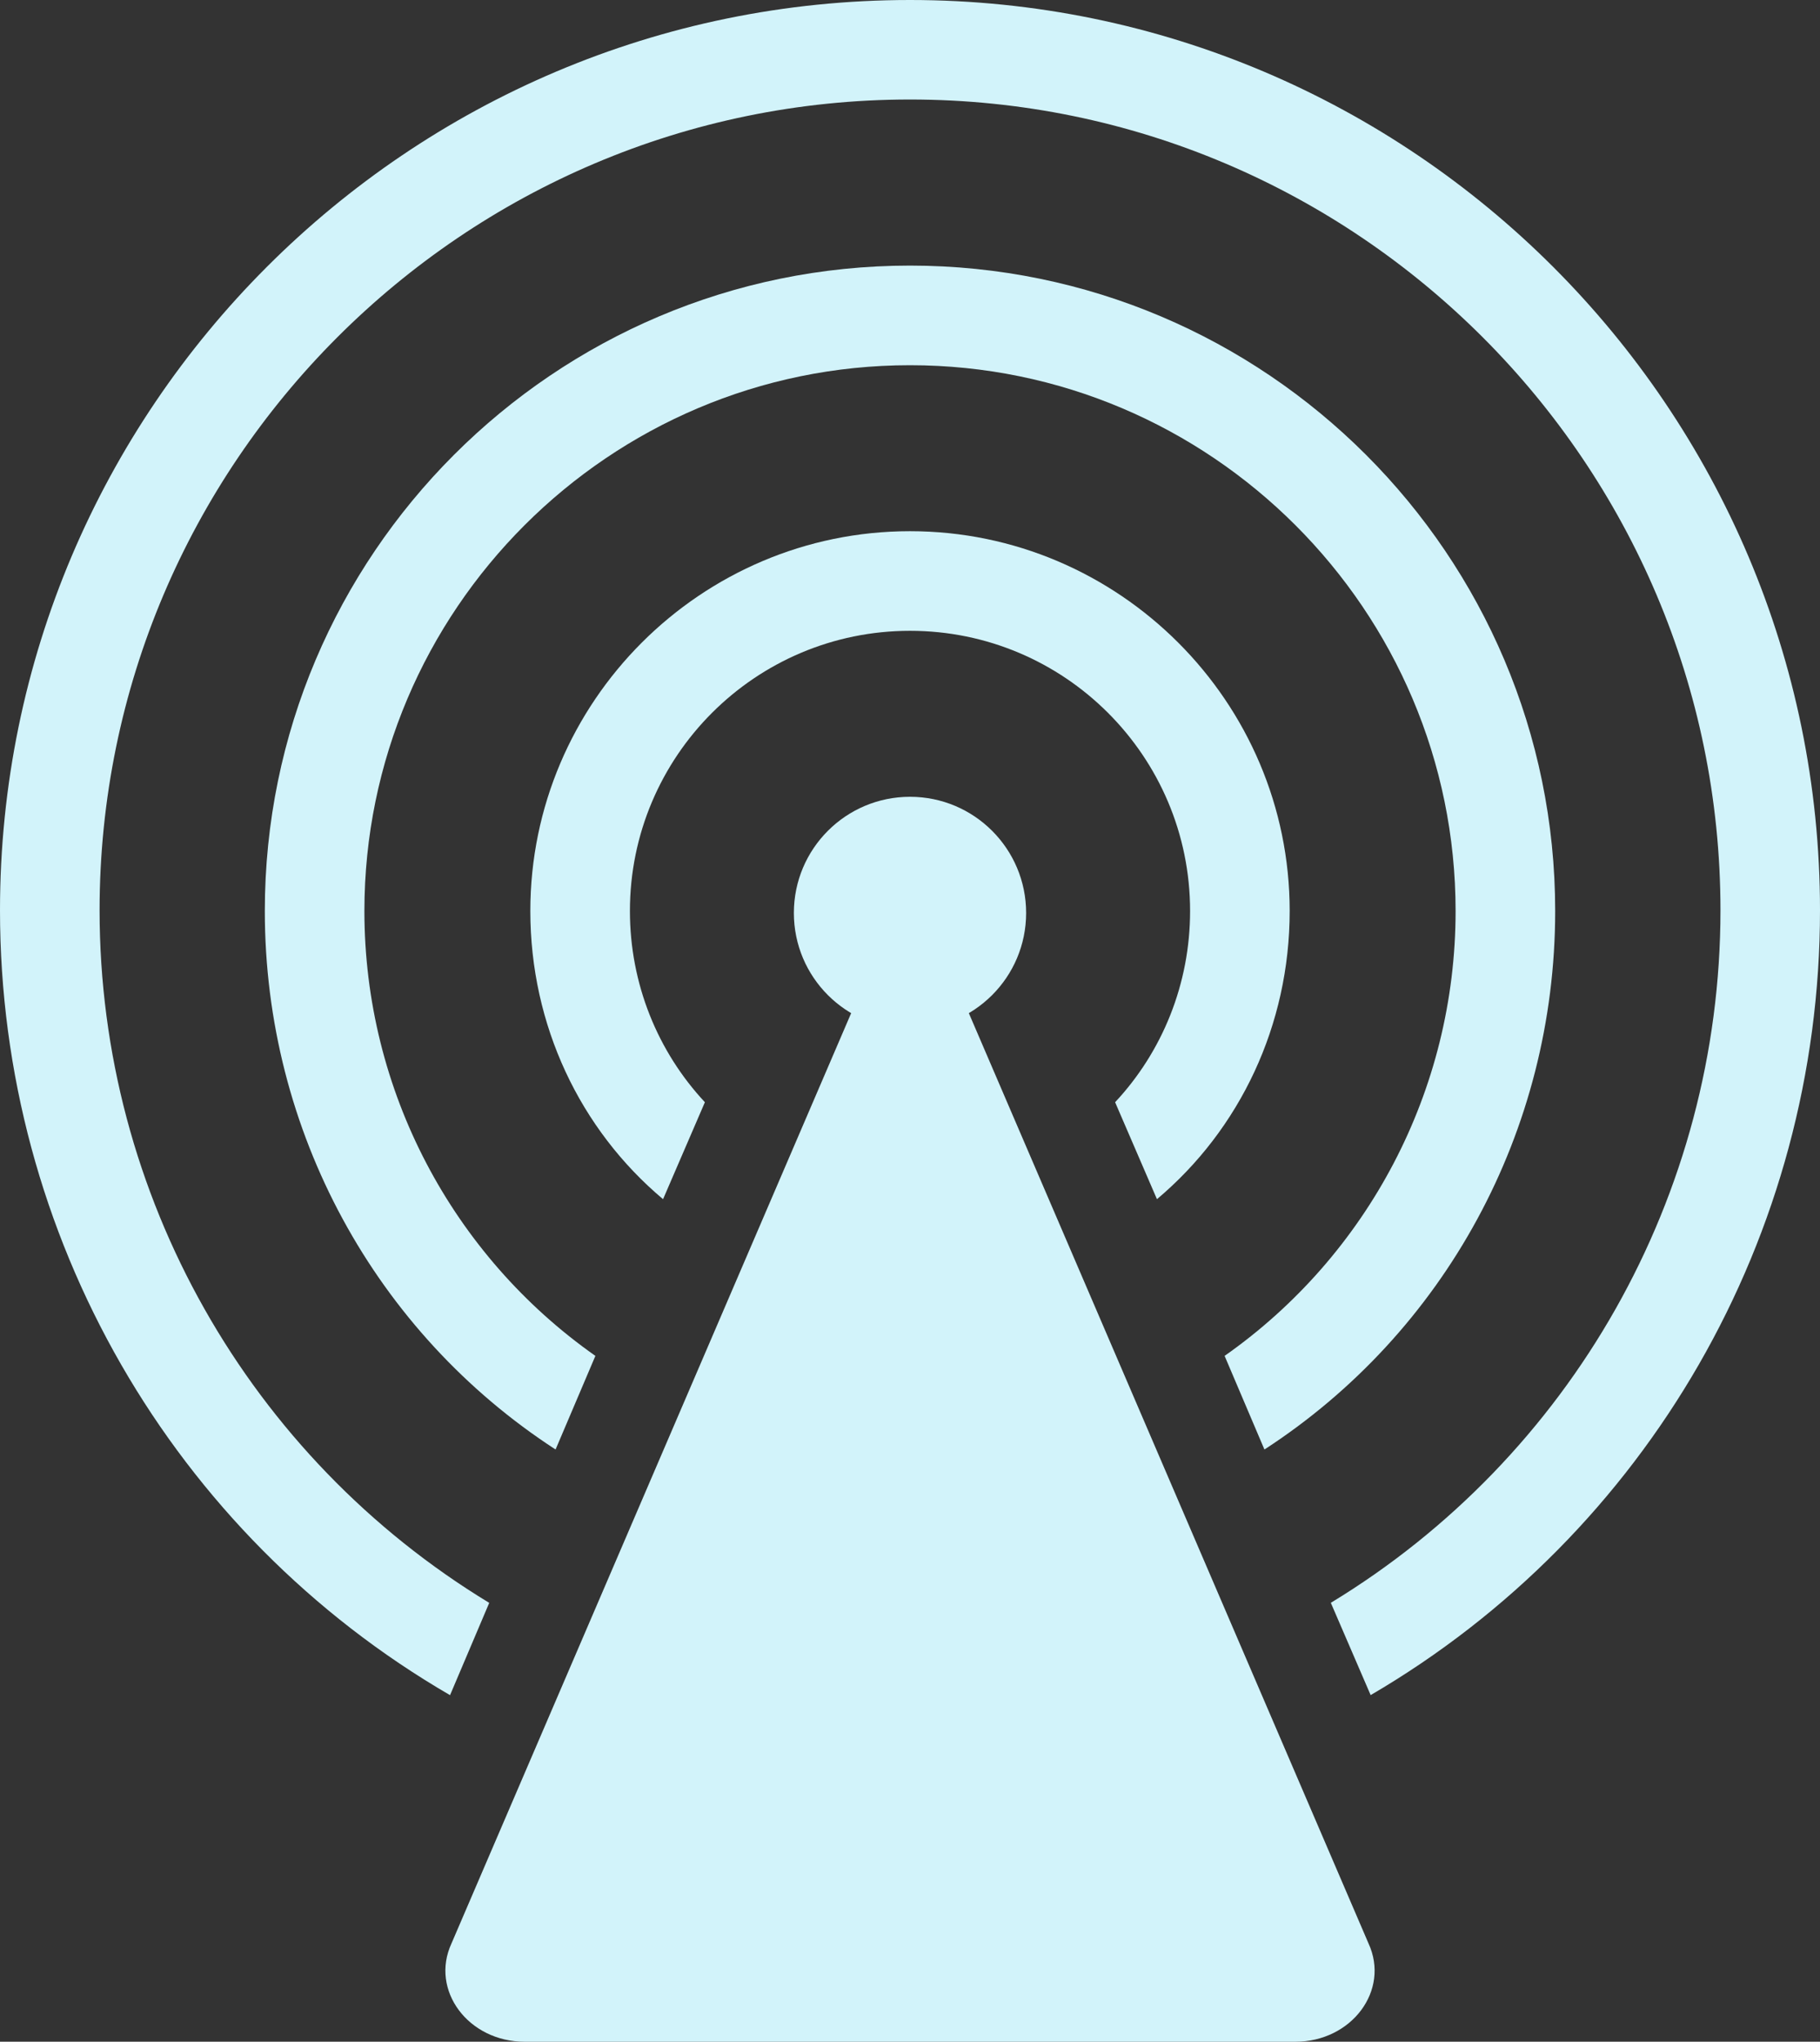
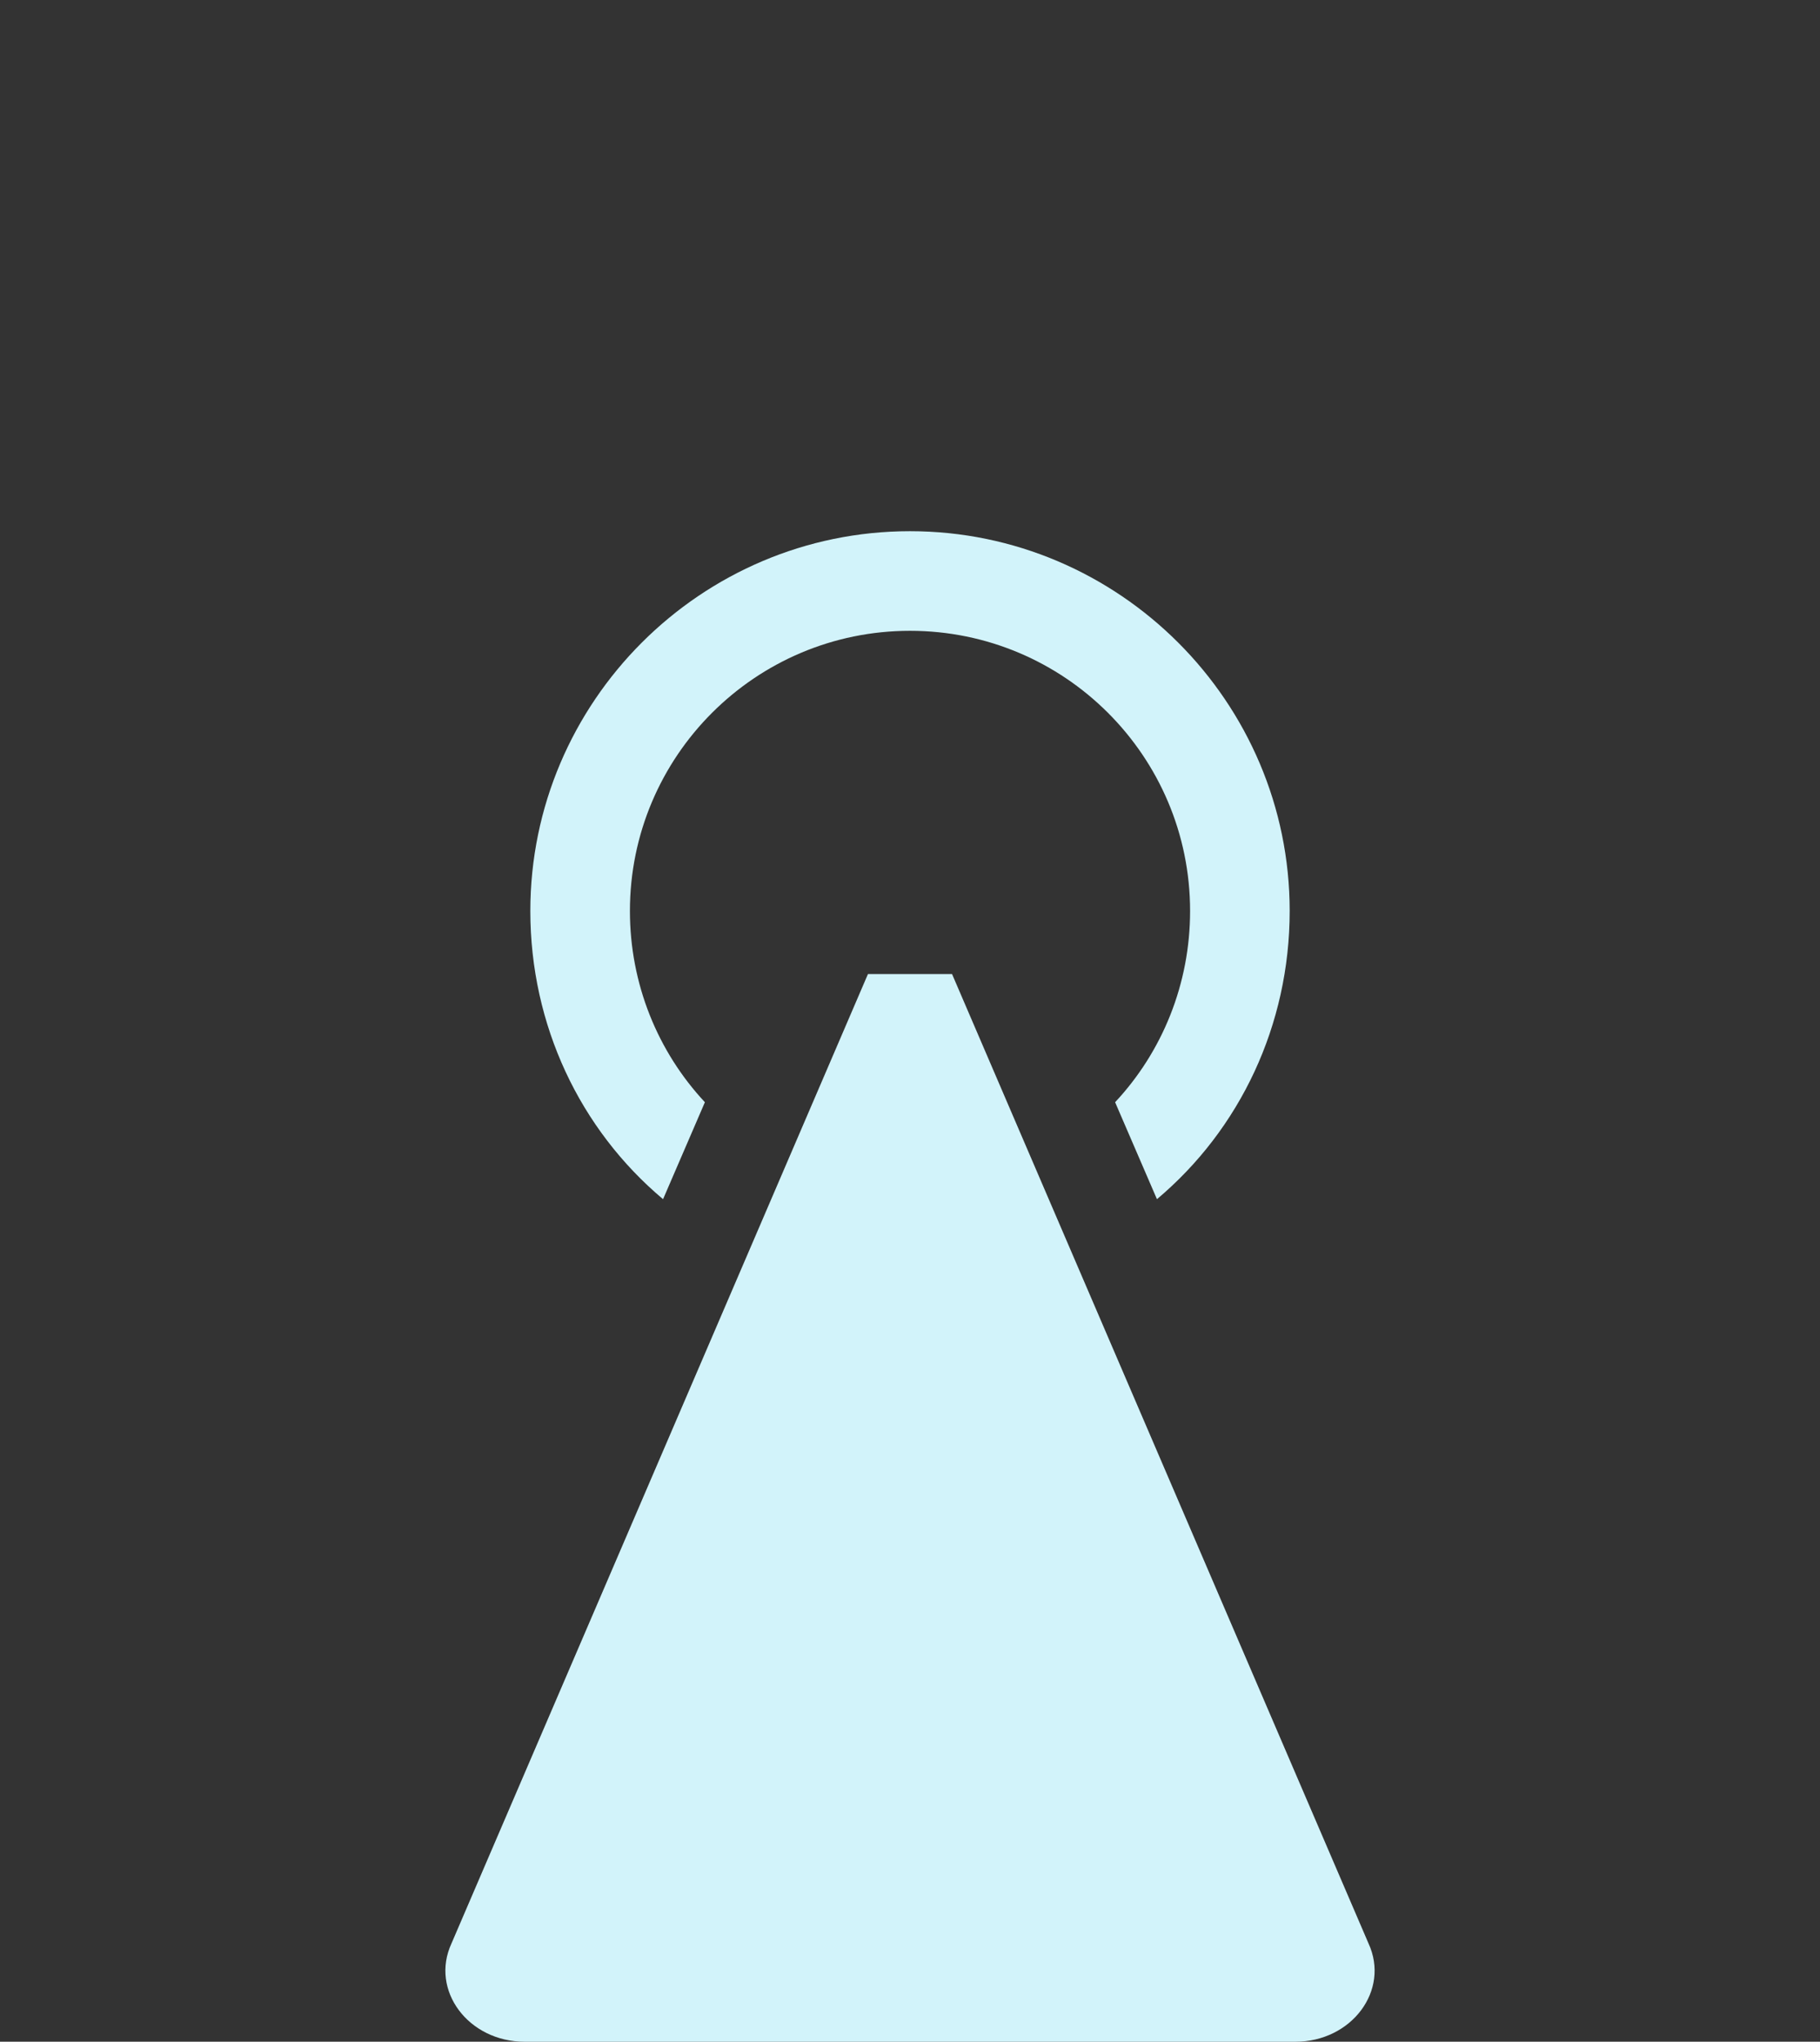
<svg xmlns="http://www.w3.org/2000/svg" id="Capa_2" viewBox="0 0 343.22 384.9">
  <rect x="0" y="0" width="343.22" height="384.9" fill="#333333" stroke="none" />
  <defs>
    <style>.cls-1{fill:#d2f3fa;}</style>
  </defs>
  <g id="Layer_1">
    <path class="cls-1" d="M179.54,183.63l78.54,182.75c4.07,8.83-3.17,18.53-13.83,18.53H98.97c-10.66,0-17.9-9.7-13.83-18.53l78.54-182.75h15.86Z" />
-     <circle class="cls-1" cx="171.61" cy="172.11" r="21.9" />
    <path class="cls-1" d="M243.21,171.74c0,21.53-9.39,41.18-25.03,54.33l-7.89-18.28c8.89-9.51,14.14-22.28,14.14-36.05,0-29.17-23.66-52.82-52.82-52.82s-52.82,23.66-52.82,52.82c0,13.77,5.26,26.54,14.14,36.05l-7.89,18.28c-15.65-13.14-25.03-32.8-25.03-54.33,0-39.43,32.17-71.6,71.6-71.6s71.6,32.17,71.6,71.6Z" />
-     <path class="cls-1" d="M293.28,171.74c0,41.56-20.9,79.49-54.83,101.52l-7.51-17.65c26.91-18.9,43.56-49.94,43.56-83.87,0-56.7-46.19-102.89-102.89-102.89s-102.89,46.19-102.89,102.89c0,33.92,16.65,64.96,43.56,83.87l-7.51,17.65c-33.92-22.03-54.83-59.96-54.83-101.52,0-67.09,54.57-121.67,121.67-121.67s121.67,54.57,121.67,121.67h0Z" />
-     <path class="cls-1" d="M343.22,171.61c0,61.46-32.67,117.54-84.74,147.95l-7.51-17.4c45.19-27.41,73.48-76.73,73.48-130.56,0-84.24-68.59-152.84-152.84-152.84S18.78,87.37,18.78,171.61c0,53.82,28.29,103.14,73.48,130.56l-7.39,17.4C32.67,289.27,0,233.07,0,171.61,0,76.98,76.98,0,171.61,0s171.61,76.98,171.61,171.61Z" />
  </g>
</svg>